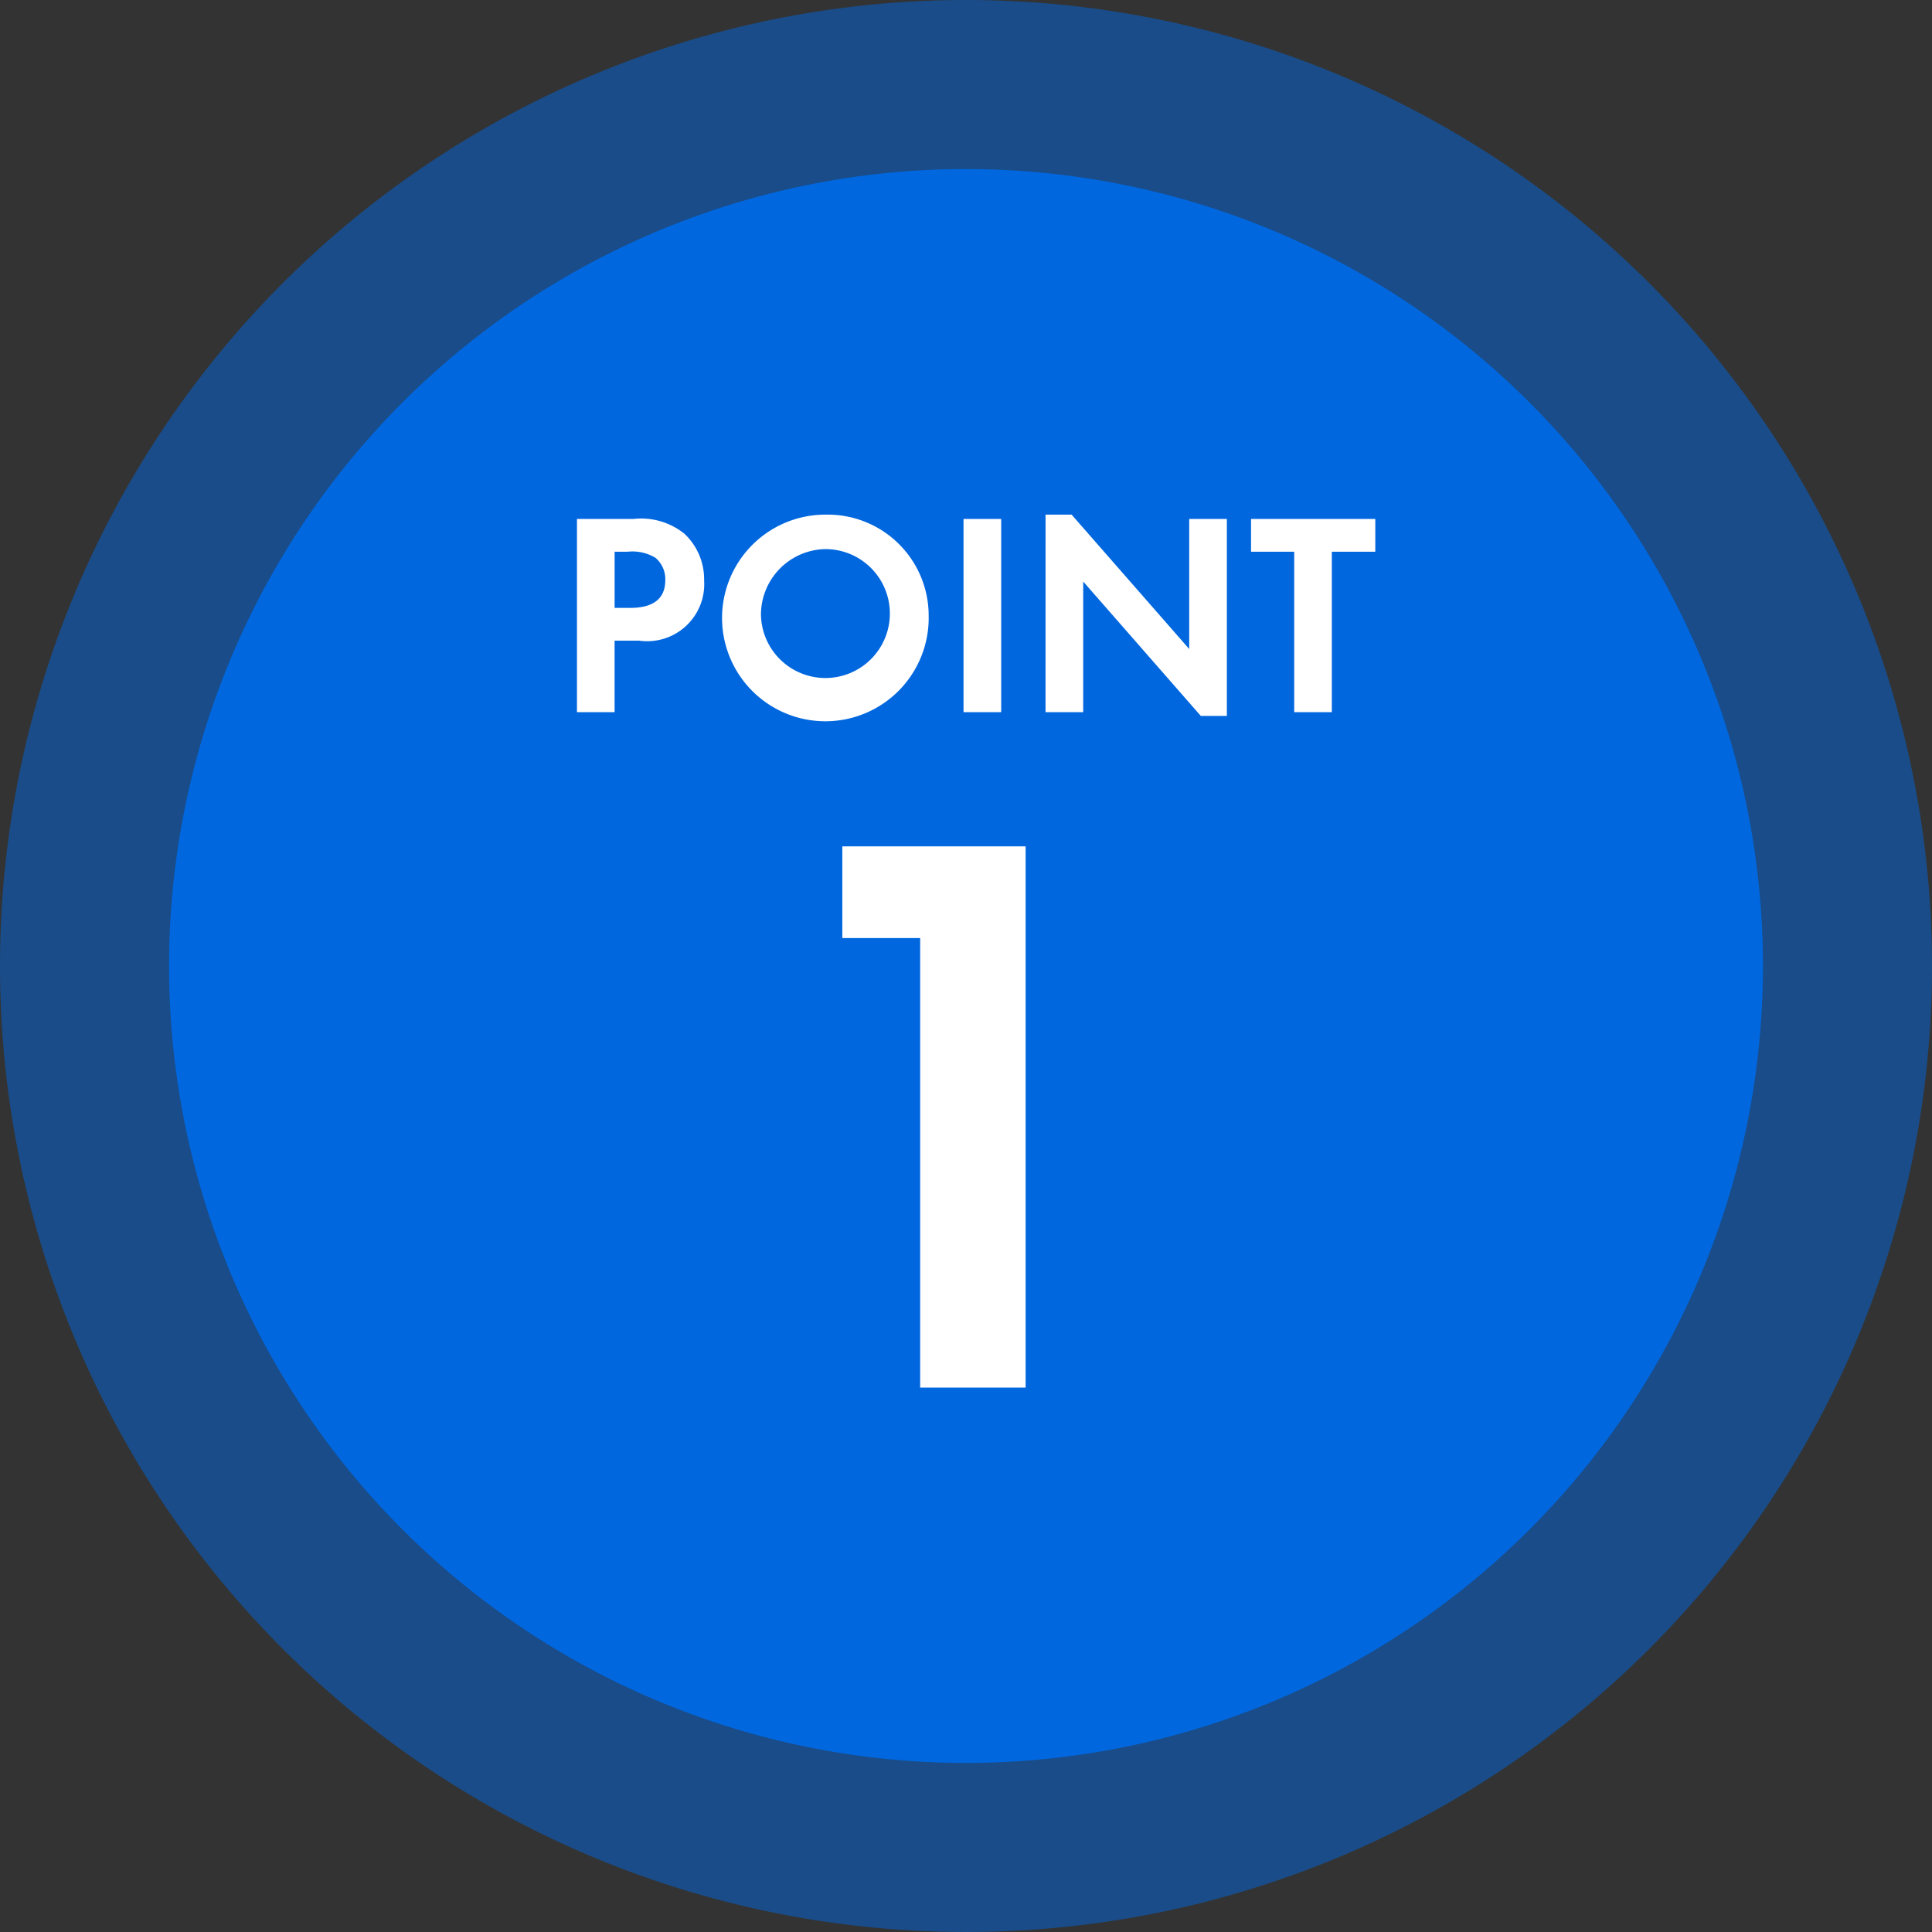
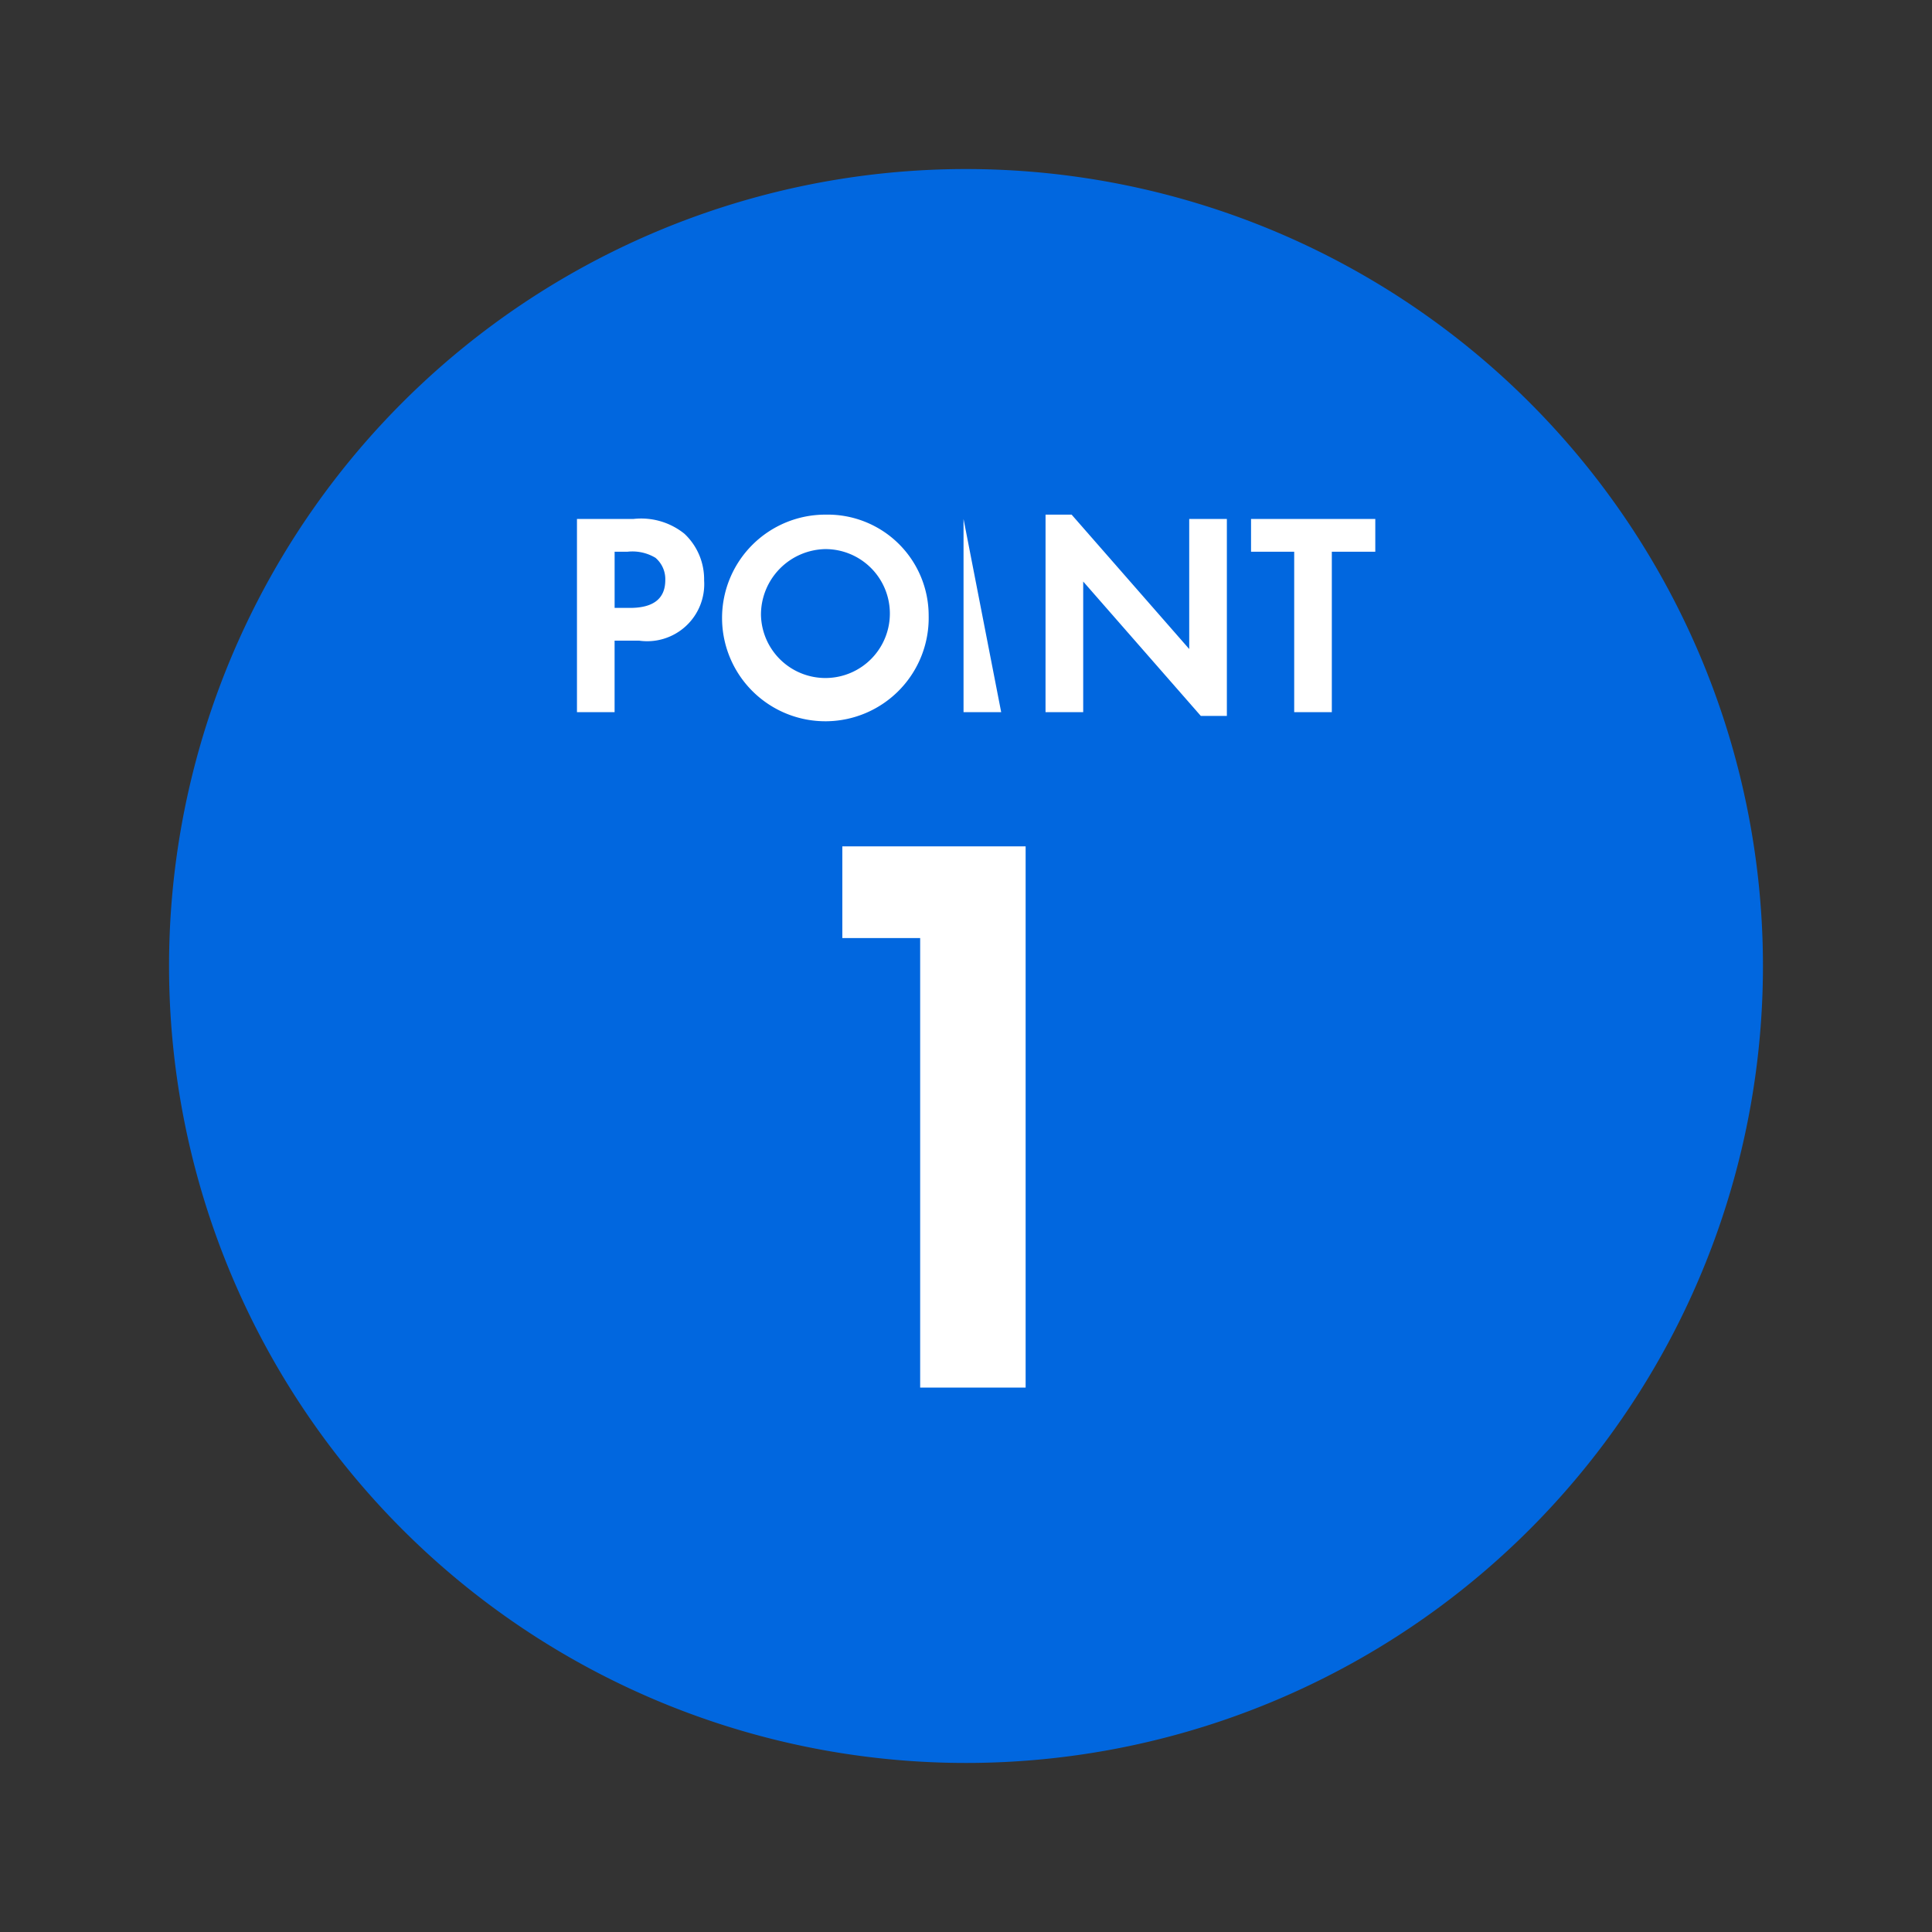
<svg xmlns="http://www.w3.org/2000/svg" width="80" height="80" viewBox="0 0 80 80">
  <rect x="0" y="0" width="80" height="80" fill="#333333" stroke="none" />
  <defs>
    <style>.a,.b{fill:#0167df;fill-rule:evenodd;}.a{opacity:0.5;}.c{fill:#fff;}</style>
  </defs>
-   <path class="a" d="M40,0A40,40,0,1,1,0,40,40.001,40.001,0,0,1,40,0Z" />
  <path class="b" d="M40,7A33,33,0,1,1,7,40,32.999,32.999,0,0,1,40,7Z" />
  <path class="c" d="M34.879,38.843V35.046h7.59V57.457H38.102V38.843Z" />
  <path class="c" d="M25.449,29.489H23.891v-8h2.338a2.854,2.854,0,0,1,2.111.612,2.583,2.583,0,0,1,.816,1.931,2.363,2.363,0,0,1-2.698,2.495H25.449Zm.636-4.317c.972,0,1.463-.384,1.463-1.151a1.158,1.158,0,0,0-.407-.924,1.859,1.859,0,0,0-1.151-.252h-.54v2.327Z" />
  <path class="c" d="M38.454,25.496a4.278,4.278,0,1,1-4.258-4.186A4.181,4.181,0,0,1,38.454,25.496ZM31.51,25.46a2.669,2.669,0,1,0,2.662-2.723A2.717,2.717,0,0,0,31.51,25.46Z" />
-   <path class="c" d="M41.457,29.489H39.898v-8H41.457Z" />
+   <path class="c" d="M41.457,29.489H39.898v-8Z" />
  <path class="c" d="M43.294,21.31H44.373l4.87,5.565V21.49h1.559V29.645H49.723L44.853,24.08v5.409h-1.56Z" />
  <path class="c" d="M53.59,29.489V22.845H51.803V21.49h5.145v1.355H55.148v6.645Z" />
</svg>